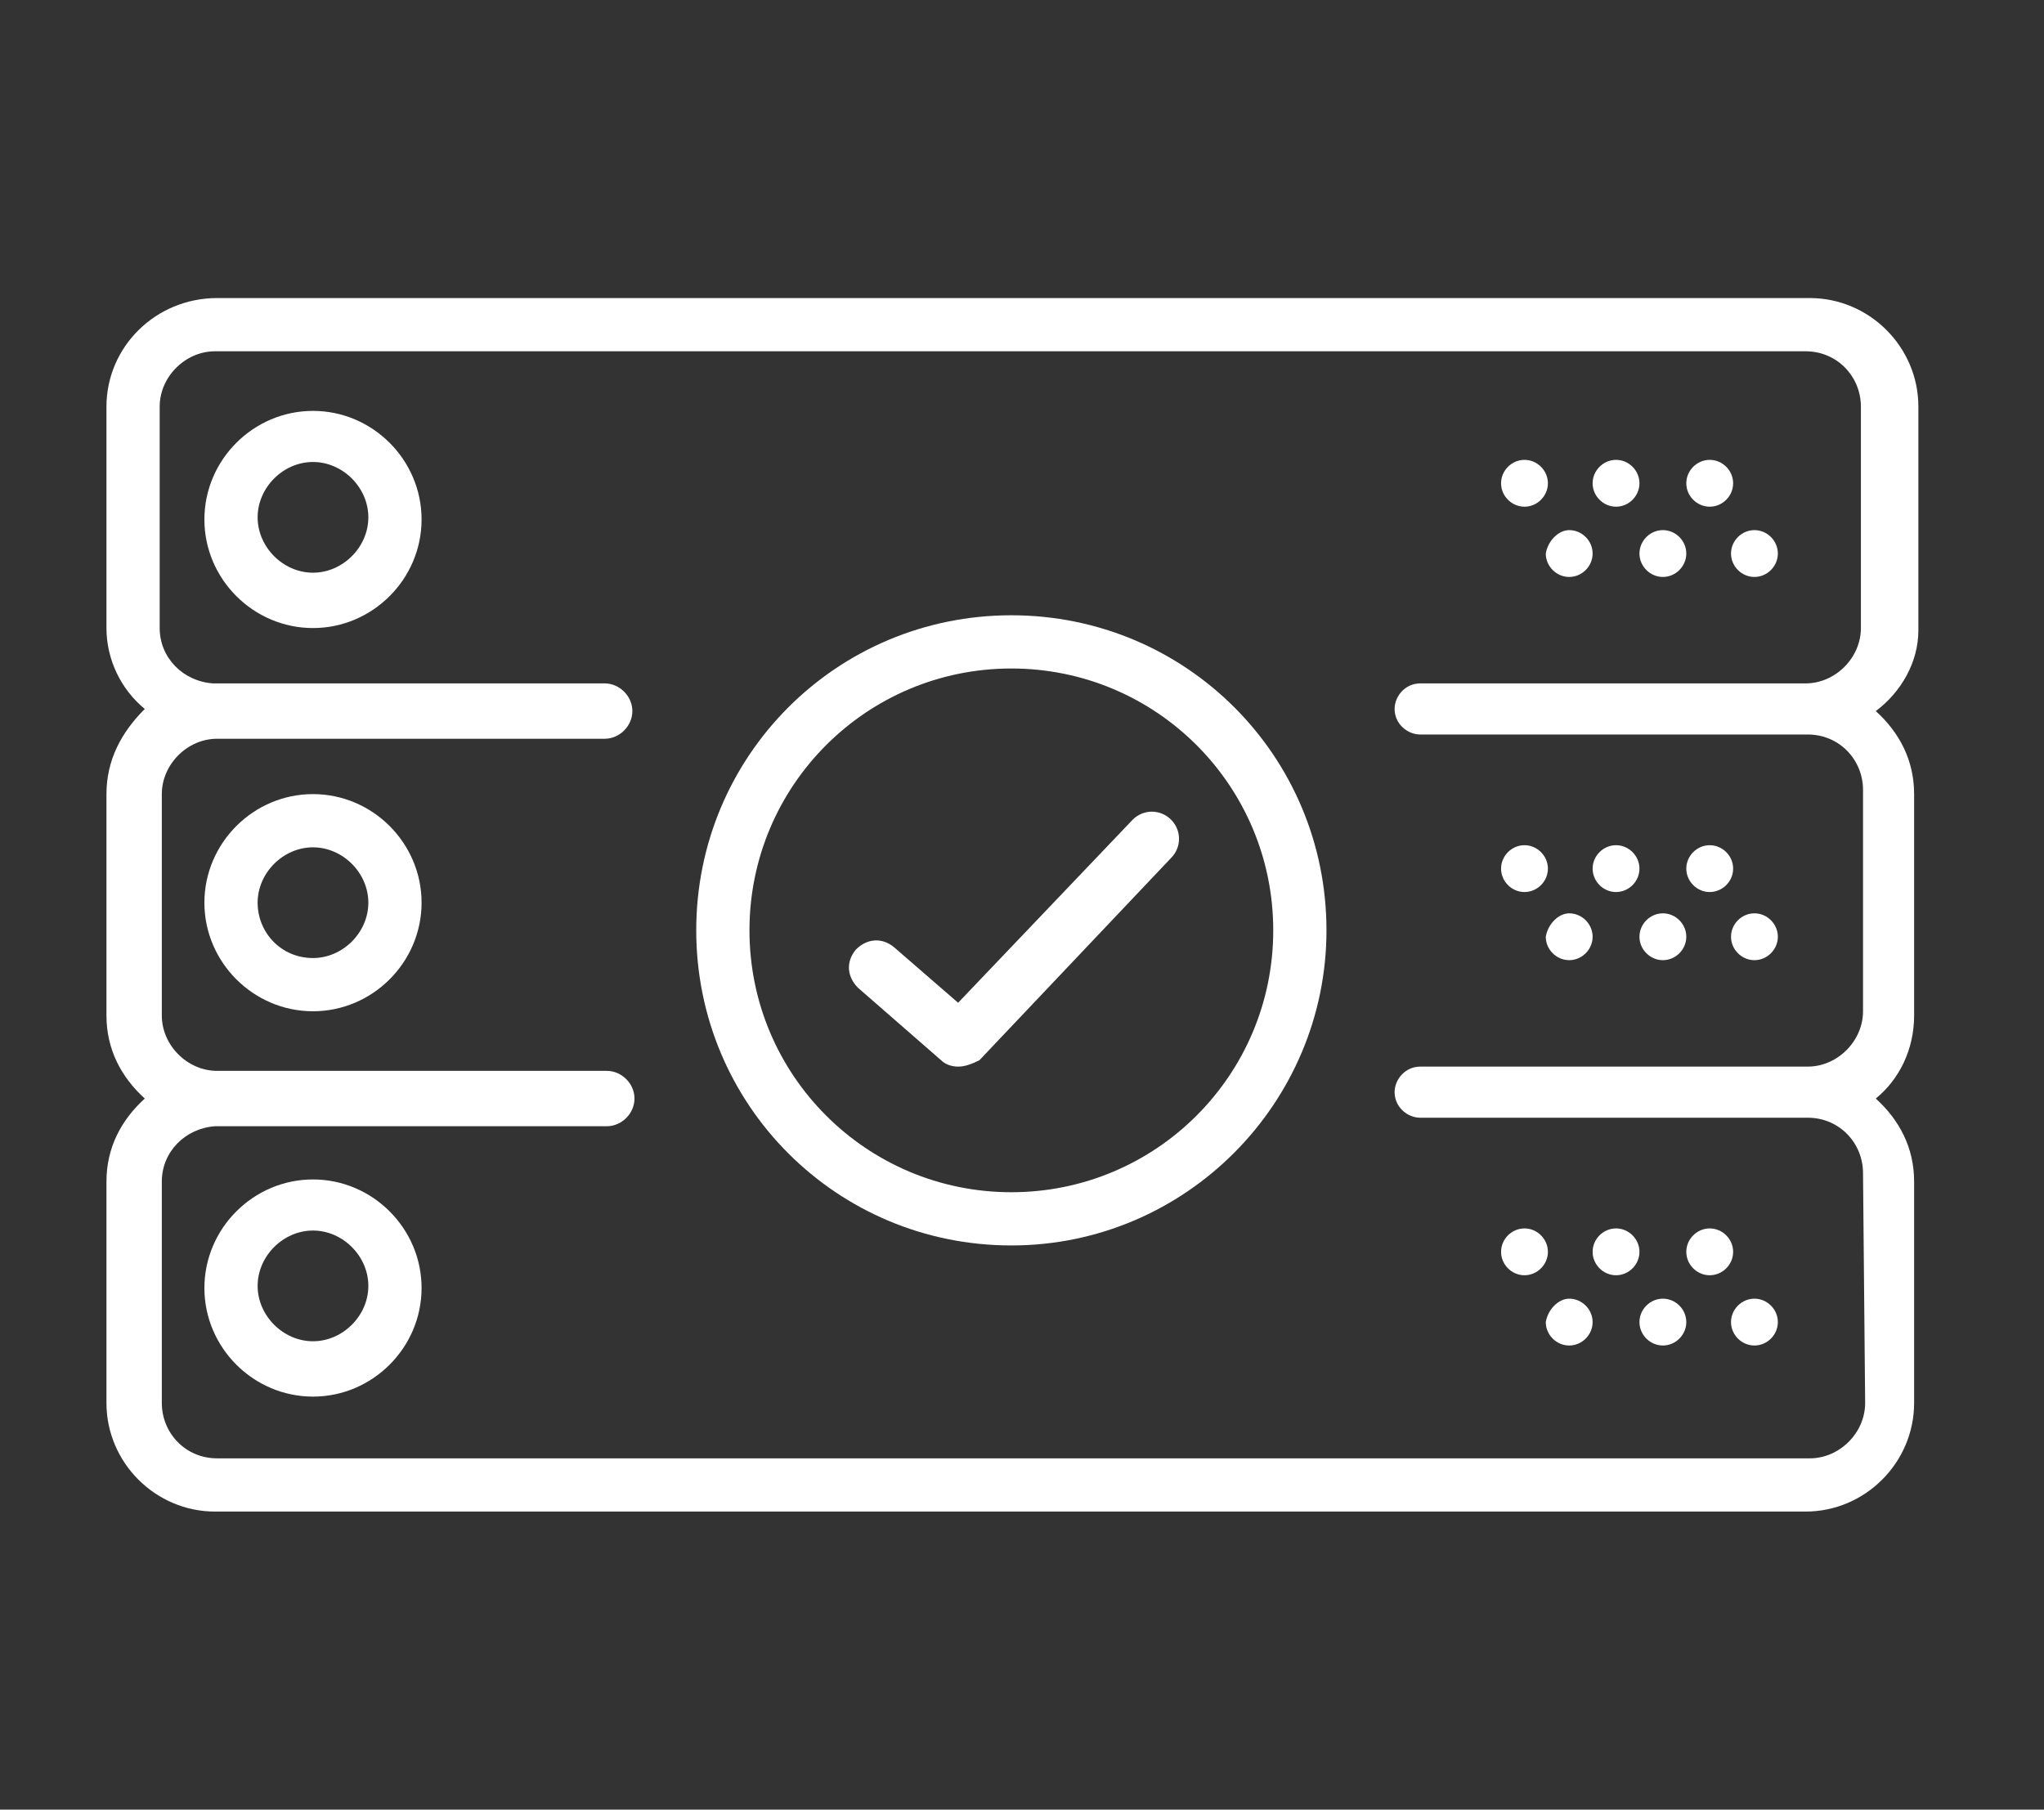
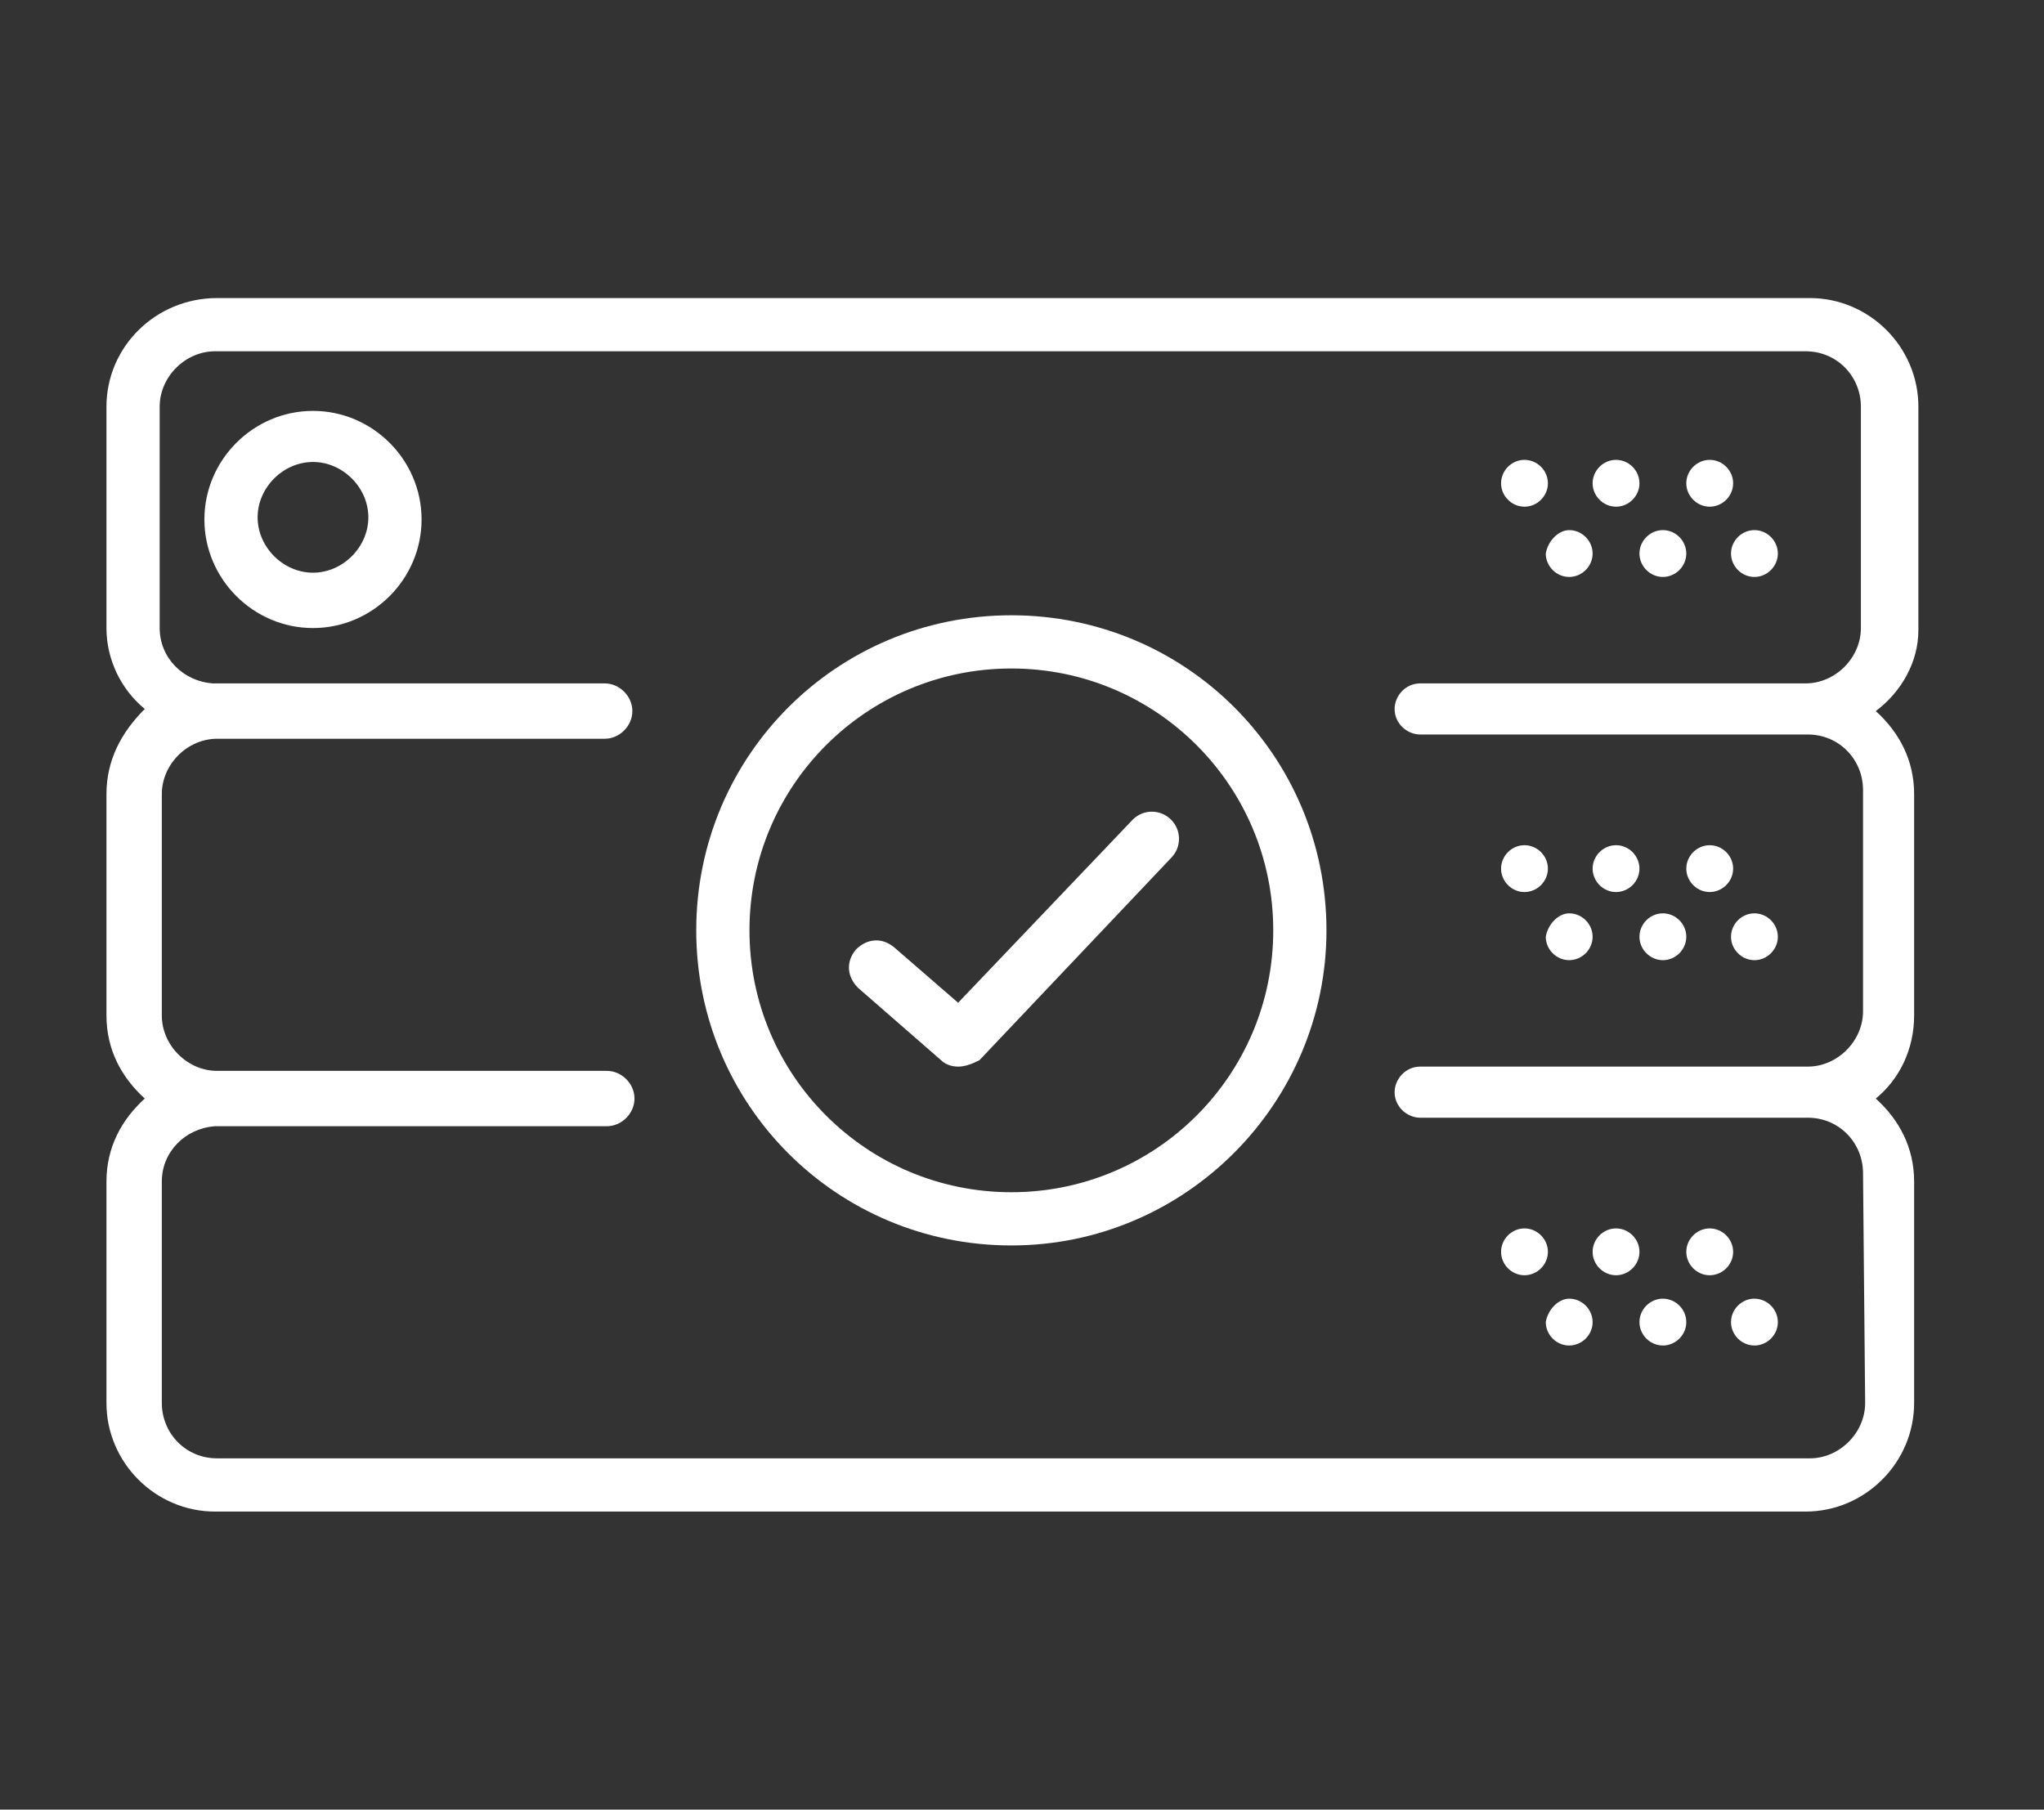
<svg xmlns="http://www.w3.org/2000/svg" width="96px" height="85px" viewBox="0 0 96 85" version="1.1">
  <rect x="0" y="0" width="96" height="85" fill="#333333" stroke="none" />
  <title>Icon/Virtualisation des infra/Hover</title>
  <desc>Created with Sketch.</desc>
  <g id="Icon/Virtualisation-des-infra/Hover" stroke="none" stroke-width="1" fill="none" fill-rule="evenodd">
    <g id="Group">
      <g id="Virtualisation-des-infra-Hover" transform="translate(5, 14)" fill="#FFFFFF">
        <path d="M9.7,15.5 C6.9,15.5 4.6,13.2 4.6,10.4 C4.6,7.6 6.9,5.3 9.7,5.3 C12.5,5.3 14.8,7.6 14.8,10.4 C14.8,13.2 12.5,15.5 9.7,15.5 Z M9.7,7.7 C8.3,7.7 7.1,8.9 7.1,10.3 C7.1,11.7 8.3,12.9 9.7,12.9 C11.1,12.9 12.3,11.7 12.3,10.3 C12.3,8.9 11.1,7.7 9.7,7.7 Z" id="Shape" fill-rule="nonzero" />
-         <path d="M9.7,33.5 C6.9,33.5 4.6,31.2 4.6,28.4 C4.6,25.6 6.9,23.3 9.7,23.3 C12.5,23.3 14.8,25.6 14.8,28.4 C14.8,31.2 12.5,33.5 9.7,33.5 Z M9.7,25.8 C8.3,25.8 7.1,27 7.1,28.4 C7.1,29.8 8.2,31 9.7,31 C11.1,31 12.3,29.8 12.3,28.4 C12.3,27 11.1,25.8 9.7,25.8 Z" id="Shape" fill-rule="nonzero" />
        <path d="M85.1,15.6 L85.1,5.1 C85.1,2.3 82.8,0 80,0 L5.2,0 C2.3,0 0,2.3 0,5.1 L0,15.5 C0,17 0.7,18.4 1.8,19.3 C0.7,20.4 0,21.7 0,23.3 L0,33.7 C0,35.3 0.7,36.6 1.8,37.6 C0.7,38.6 0,39.9 0,41.5 L0,51.9 C0,54.7 2.3,57 5.1,57 L79.8,57 C82.6,57 84.9,54.7 84.9,51.9 L84.9,41.5 C84.9,39.9 84.2,38.6 83.1,37.6 C84.2,36.7 84.9,35.3 84.9,33.7 L84.9,23.3 C84.9,21.7 84.2,20.4 83.1,19.4 C84.3,18.5 85.1,17.1 85.1,15.6 Z M82.6,51.9 C82.6,53.3 81.4,54.5 80,54.5 L5.2,54.5 C3.7,54.5 2.6,53.3 2.6,51.9 L2.6,41.5 C2.6,40.1 3.7,39 5.1,38.9 C5.2,38.9 5.2,38.9 5.3,38.9 L23.5,38.9 C24.2,38.9 24.8,38.3 24.8,37.6 C24.8,36.9 24.2,36.3 23.5,36.3 L5.2,36.3 C3.8,36.3 2.6,35.1 2.6,33.7 L2.6,23.3 C2.6,21.9 3.8,20.7 5.2,20.7 L23.4,20.7 C24.1,20.7 24.7,20.1 24.7,19.4 C24.7,18.7 24.1,18.1 23.4,18.1 L5.2,18.1 C5.1,18.1 5.1,18.1 5,18.1 C3.6,18 2.5,16.9 2.5,15.5 L2.5,5.1 C2.5,3.7 3.7,2.5 5.1,2.5 L79.8,2.5 C81.3,2.5 82.4,3.7 82.4,5.1 L82.4,15.5 C82.4,16.9 81.2,18.1 79.8,18.1 L61.7,18.1 C61,18.1 60.5,18.7 60.5,19.3 L60.5,19.3 L60.5,19.3 C60.5,20 61.1,20.5 61.7,20.5 L79.9,20.5 C81.4,20.5 82.5,21.7 82.5,23.1 L82.5,33.5 C82.5,34.9 81.3,36.1 79.9,36.1 L61.7,36.1 C61,36.1 60.5,36.7 60.5,37.3 L60.5,37.3 L60.5,37.3 C60.5,38 61.1,38.5 61.7,38.5 L79.9,38.5 C81.4,38.5 82.5,39.7 82.5,41.1 L82.6,51.9 L82.6,51.9 Z" id="Shape" fill-rule="nonzero" />
-         <path d="M9.7,51.6 C6.9,51.6 4.6,49.3 4.6,46.5 C4.6,43.7 6.9,41.4 9.7,41.4 C12.5,41.4 14.8,43.7 14.8,46.5 C14.8,49.3 12.5,51.6 9.7,51.6 Z M9.7,43.8 C8.3,43.8 7.1,45 7.1,46.4 C7.1,47.8 8.3,49 9.7,49 C11.1,49 12.3,47.8 12.3,46.4 C12.3,45 11.1,43.8 9.7,43.8 Z" id="Shape" fill-rule="nonzero" />
-         <path d="M42.5,44.5 C34.3,44.5 27.7,37.9 27.7,29.7 C27.7,21.5 34.3,14.9 42.5,14.9 C50.7,14.9 57.3,21.5 57.3,29.7 C57.3,37.8 50.7,44.5 42.5,44.5 Z M42.5,17.4 C35.7,17.4 30.2,22.9 30.2,29.7 C30.2,36.5 35.7,42 42.5,42 C49.3,42 54.8,36.5 54.8,29.7 C54.8,22.9 49.3,17.4 42.5,17.4 Z" id="Shape" fill-rule="nonzero" />
+         <path d="M42.5,44.5 C34.3,44.5 27.7,37.9 27.7,29.7 C27.7,21.5 34.3,14.9 42.5,14.9 C50.7,14.9 57.3,21.5 57.3,29.7 C57.3,37.8 50.7,44.5 42.5,44.5 Z M42.5,17.4 C35.7,17.4 30.2,22.9 30.2,29.7 C30.2,36.5 35.7,42 42.5,42 C49.3,42 54.8,36.5 54.8,29.7 C54.8,22.9 49.3,17.4 42.5,17.4 " id="Shape" fill-rule="nonzero" />
        <path d="M40,36.1 C39.7,36.1 39.4,36 39.2,35.8 L35.3,32.4 C34.8,31.9 34.7,31.2 35.2,30.6 C35.7,30.1 36.4,30 37,30.5 L40,33.1 L48.2,24.5 C48.7,24 49.5,24 50,24.5 C50.5,25 50.5,25.8 50,26.3 L41,35.8 C40.6,36 40.3,36.1 40,36.1 Z" id="Path" fill-rule="nonzero" />
        <path d="M75.3,7.6 C75.9,7.6 76.4,8.1 76.4,8.7 C76.4,9.3 75.9,9.8 75.3,9.8 C74.7,9.8 74.2,9.3 74.2,8.7 C74.2,8.1 74.7,7.6 75.3,7.6" id="Fill-21" />
        <path d="M70.9,7.6 C71.5,7.6 72,8.1 72,8.7 C72,9.3 71.5,9.8 70.9,9.8 C70.3,9.8 69.8,9.3 69.8,8.7 C69.8,8.1 70.3,7.6 70.9,7.6" id="Fill-23" />
        <path d="M77.4,10.9 C78,10.9 78.5,11.4 78.5,12 C78.5,12.6 78,13.1 77.4,13.1 C76.8,13.1 76.3,12.6 76.3,12 C76.3,11.4 76.8,10.9 77.4,10.9" id="Fill-25" />
        <path d="M73.1,10.9 C73.7,10.9 74.2,11.4 74.2,12 C74.2,12.6 73.7,13.1 73.1,13.1 C72.5,13.1 72,12.6 72,12 C72,11.4 72.5,10.9 73.1,10.9" id="Fill-27" />
        <path d="M66.6,7.6 C67.2,7.6 67.7,8.1 67.7,8.7 C67.7,9.3 67.2,9.8 66.6,9.8 C66,9.8 65.5,9.3 65.5,8.7 C65.5,8.1 66,7.6 66.6,7.6" id="Fill-29" />
        <path d="M68.7,10.9 C69.3,10.9 69.8,11.4 69.8,12 C69.8,12.6 69.3,13.1 68.7,13.1 C68.1,13.1 67.6,12.6 67.6,12 C67.7,11.4 68.2,10.9 68.7,10.9" id="Fill-31" />
        <path d="M75.3,25.7 C75.9,25.7 76.4,26.2 76.4,26.8 C76.4,27.4 75.9,27.9 75.3,27.9 C74.7,27.9 74.2,27.4 74.2,26.8 C74.2,26.2 74.7,25.7 75.3,25.7" id="Fill-33" />
        <path d="M70.9,25.7 C71.5,25.7 72,26.2 72,26.8 C72,27.4 71.5,27.9 70.9,27.9 C70.3,27.9 69.8,27.4 69.8,26.8 C69.8,26.2 70.3,25.7 70.9,25.7" id="Fill-35" />
        <path d="M77.4,28.9 C78,28.9 78.5,29.4 78.5,30 C78.5,30.6 78,31.1 77.4,31.1 C76.8,31.1 76.3,30.6 76.3,30 C76.3,29.4 76.8,28.9 77.4,28.9" id="Fill-37" />
        <path d="M73.1,28.9 C73.7,28.9 74.2,29.4 74.2,30 C74.2,30.6 73.7,31.1 73.1,31.1 C72.5,31.1 72,30.6 72,30 C72,29.4 72.5,28.9 73.1,28.9" id="Fill-39" />
        <path d="M66.6,25.7 C67.2,25.7 67.7,26.2 67.7,26.8 C67.7,27.4 67.2,27.9 66.6,27.9 C66,27.9 65.5,27.4 65.5,26.8 C65.5,26.2 66,25.7 66.6,25.7" id="Fill-41" />
        <path d="M68.7,28.9 C69.3,28.9 69.8,29.4 69.8,30 C69.8,30.6 69.3,31.1 68.7,31.1 C68.1,31.1 67.6,30.6 67.6,30 C67.7,29.4 68.2,28.9 68.7,28.9" id="Fill-43" />
        <path d="M75.3,43.7 C75.9,43.7 76.4,44.2 76.4,44.8 C76.4,45.4 75.9,45.9 75.3,45.9 C74.7,45.9 74.2,45.4 74.2,44.8 C74.2,44.2 74.7,43.7 75.3,43.7" id="Fill-45" />
        <path d="M70.9,43.7 C71.5,43.7 72,44.2 72,44.8 C72,45.4 71.5,45.9 70.9,45.9 C70.3,45.9 69.8,45.4 69.8,44.8 C69.8,44.2 70.3,43.7 70.9,43.7" id="Fill-47" />
        <path d="M77.4,47 C78,47 78.5,47.5 78.5,48.1 C78.5,48.7 78,49.2 77.4,49.2 C76.8,49.2 76.3,48.7 76.3,48.1 C76.3,47.5 76.8,47 77.4,47" id="Fill-49" />
        <path d="M73.1,47 C73.7,47 74.2,47.5 74.2,48.1 C74.2,48.7 73.7,49.2 73.1,49.2 C72.5,49.2 72,48.7 72,48.1 C72,47.5 72.5,47 73.1,47" id="Fill-51" />
        <path d="M66.6,43.7 C67.2,43.7 67.7,44.2 67.7,44.8 C67.7,45.4 67.2,45.9 66.6,45.9 C66,45.9 65.5,45.4 65.5,44.8 C65.5,44.2 66,43.7 66.6,43.7" id="Fill-53" />
        <path d="M68.7,47 C69.3,47 69.8,47.5 69.8,48.1 C69.8,48.7 69.3,49.2 68.7,49.2 C68.1,49.2 67.6,48.7 67.6,48.1 C67.7,47.5 68.2,47 68.7,47" id="Fill-55" />
      </g>
      <rect id="Rectangle" x="0" y="0" width="96" height="85" />
    </g>
  </g>
</svg>